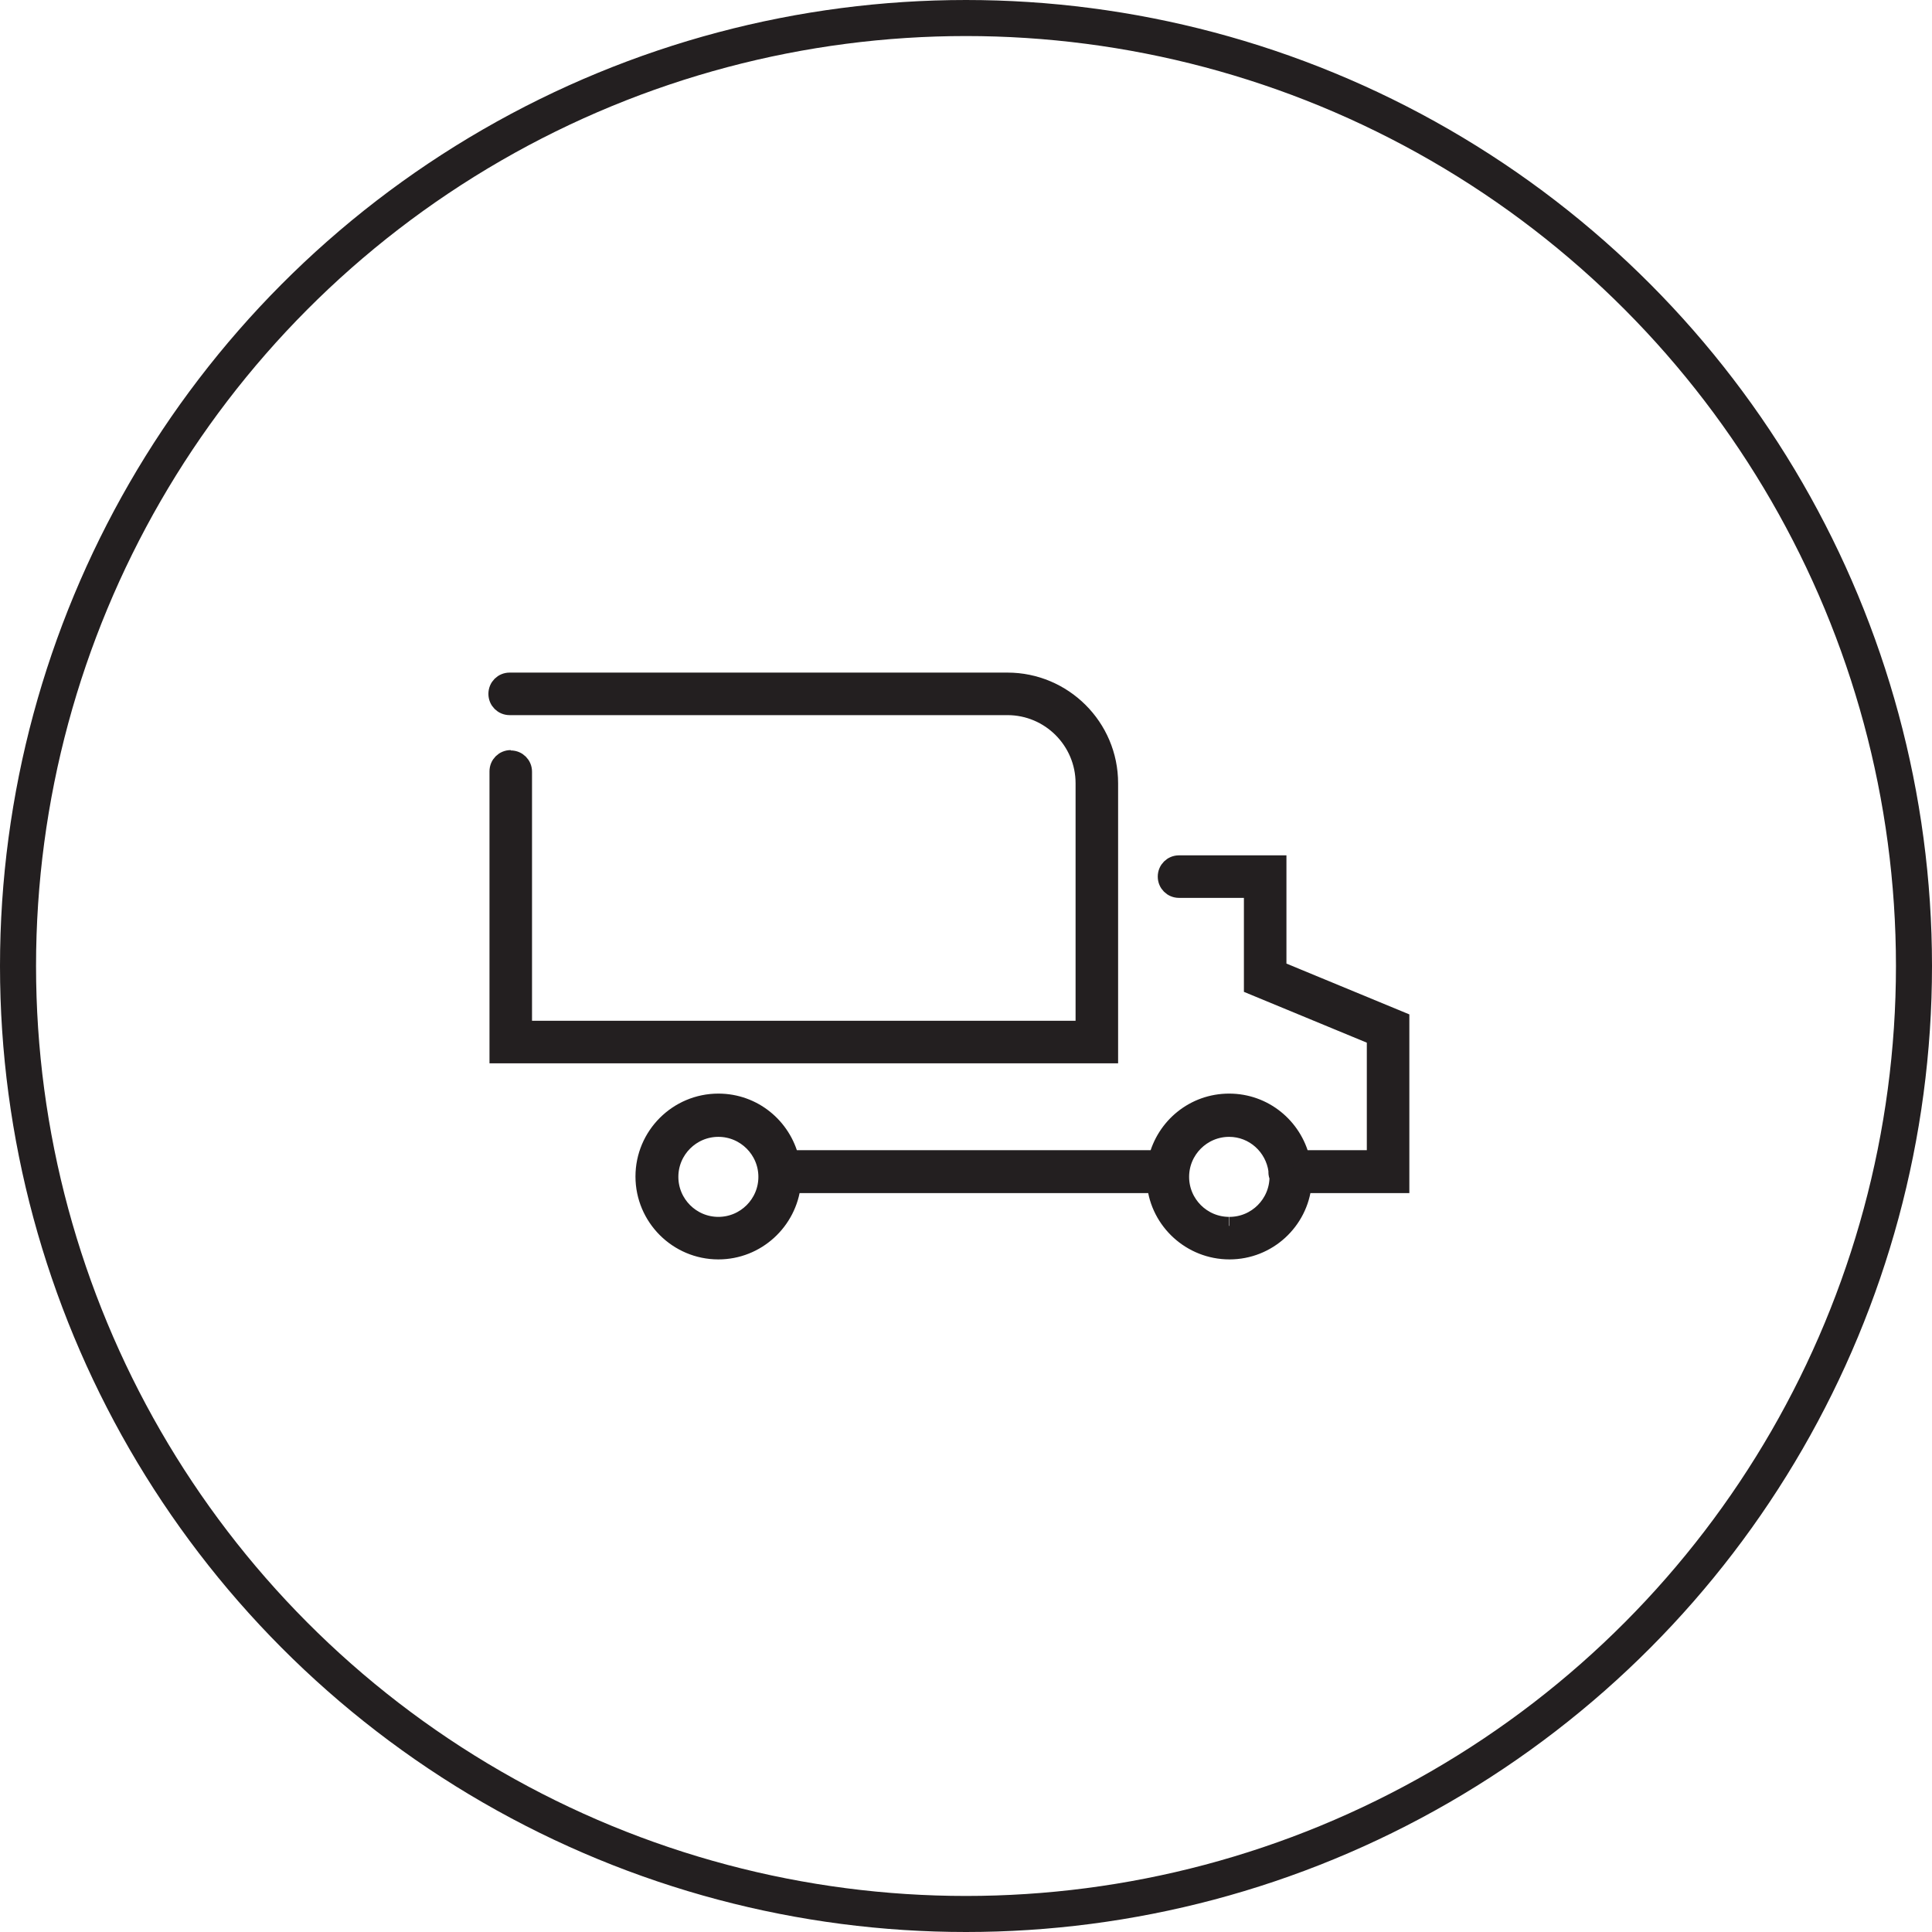
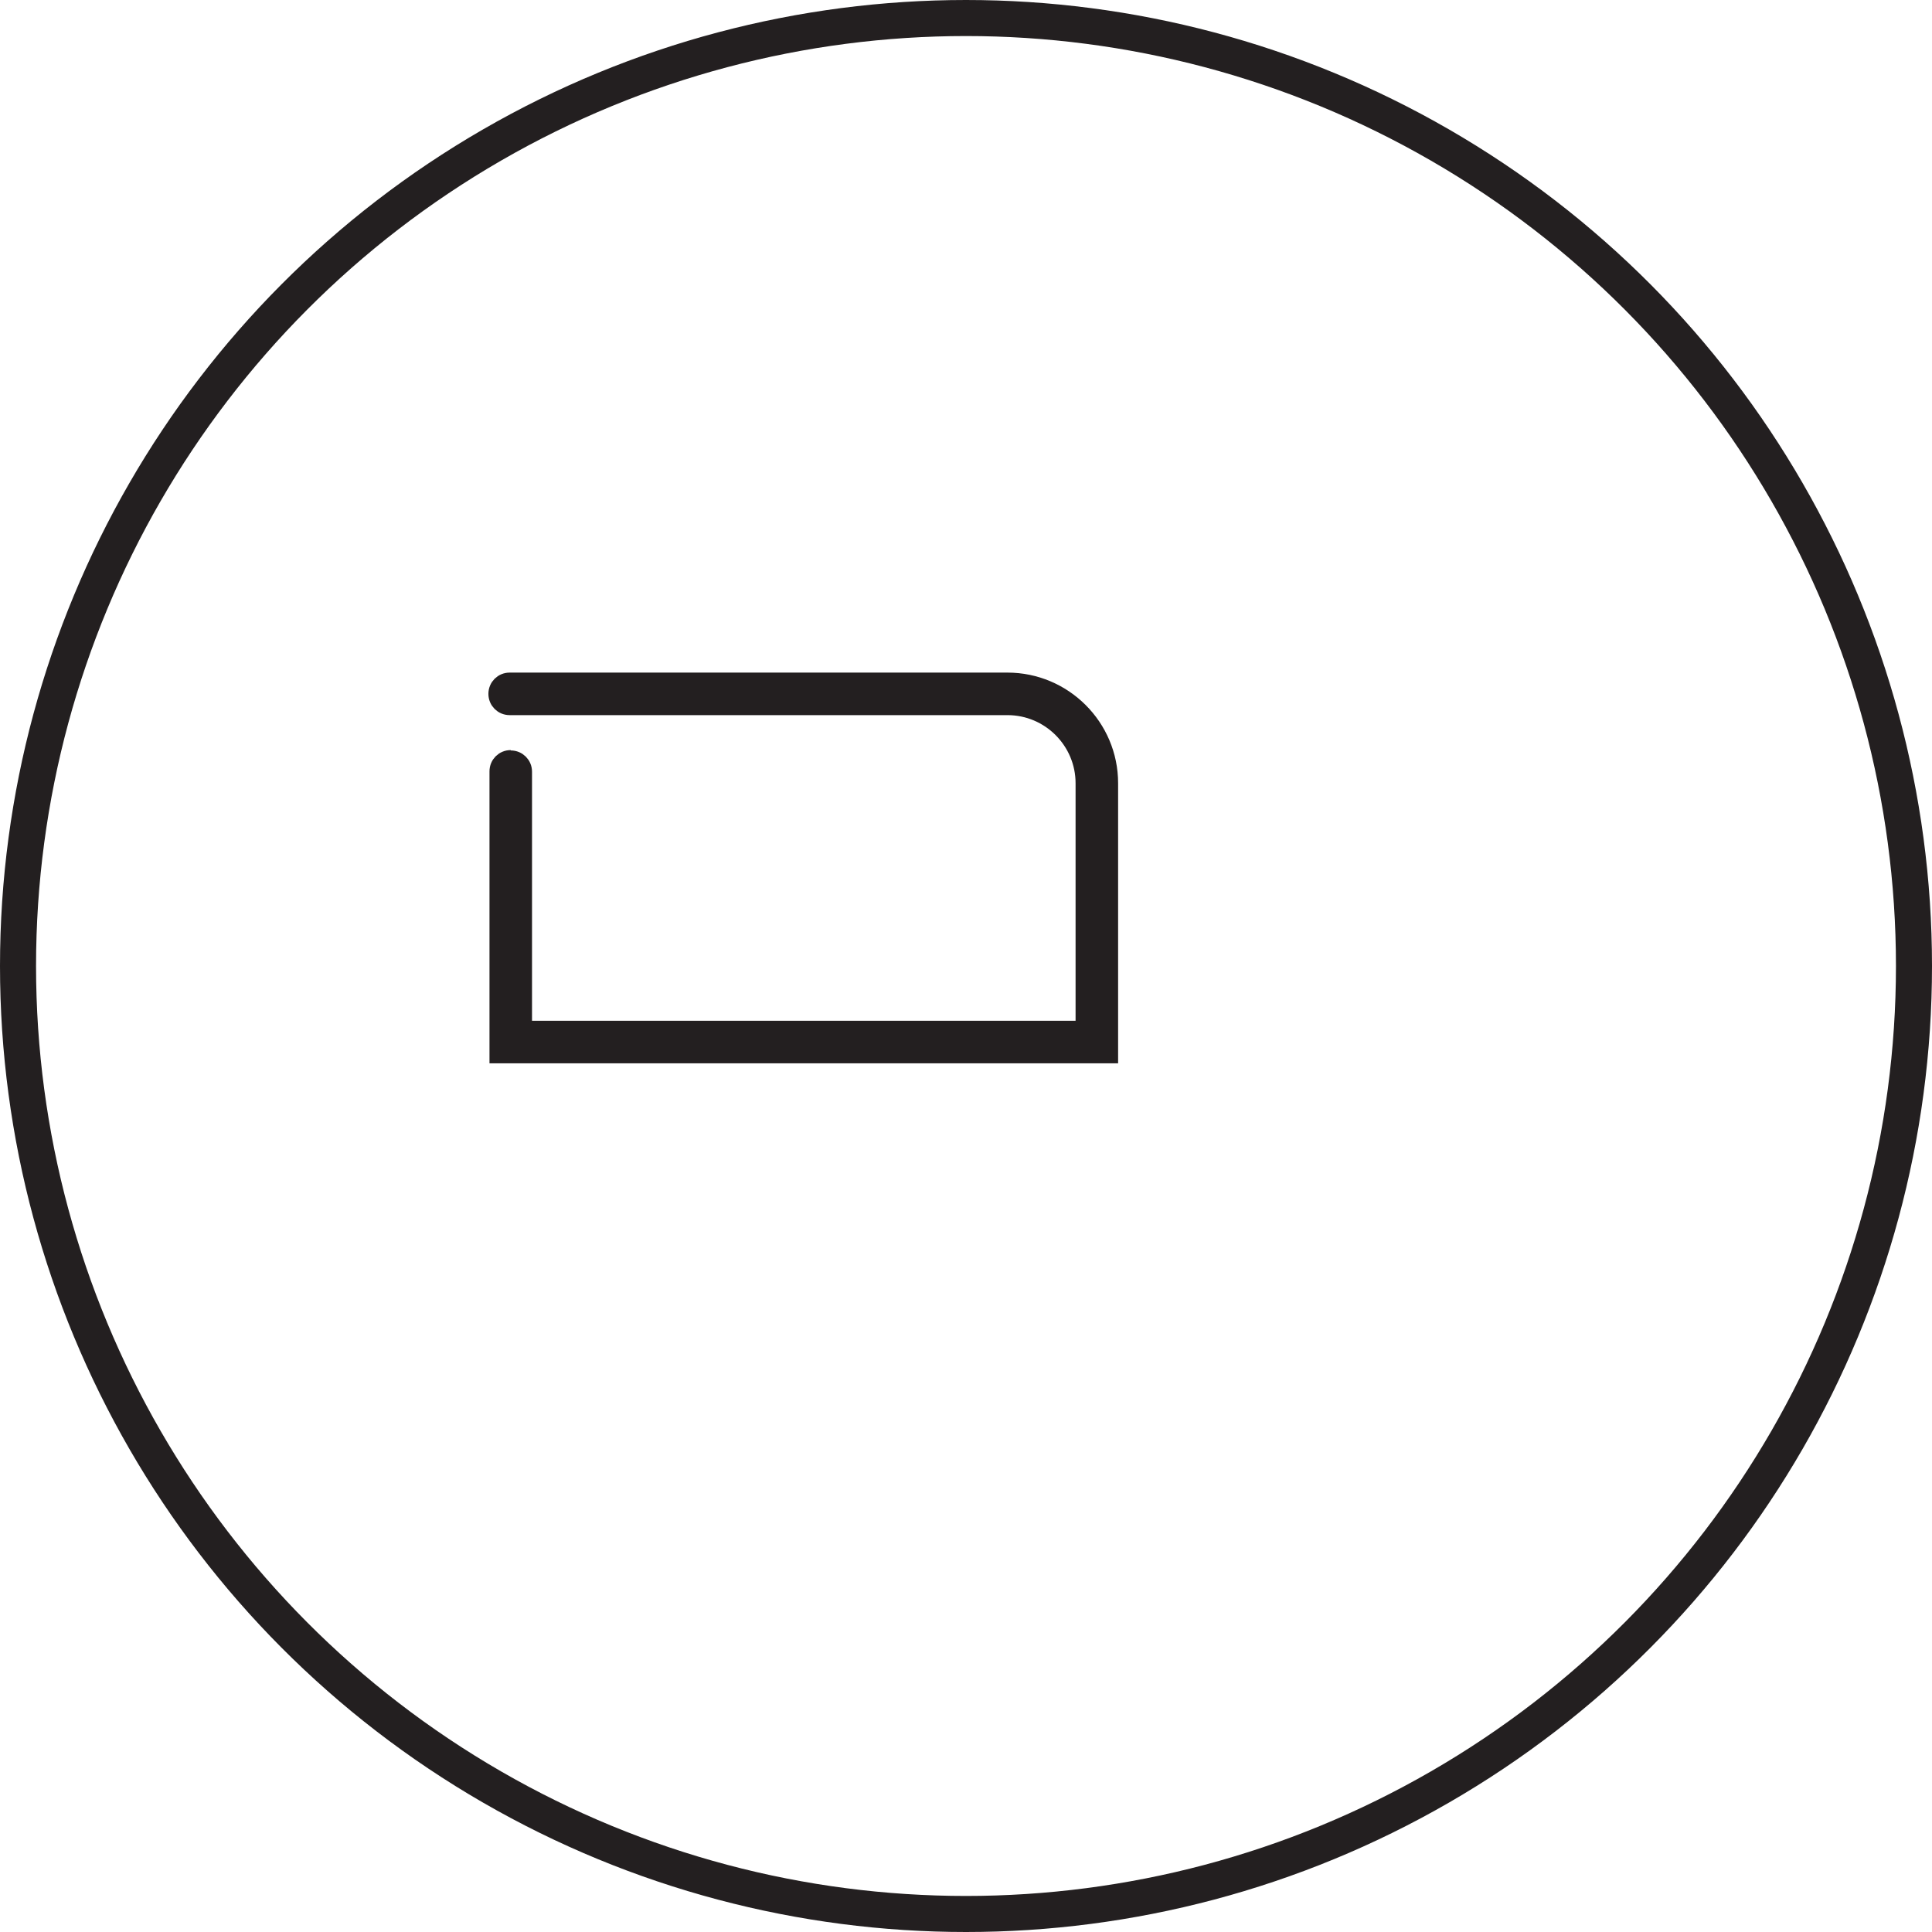
<svg xmlns="http://www.w3.org/2000/svg" id="Layer_1" data-name="Layer 1" viewBox="0 0 53.6 53.6">
  <defs>
    <style>
      .cls-1 {
        fill: none;
        stroke-linecap: round;
        stroke-linejoin: round;
      }

      .cls-1, .cls-2 {
        stroke: #231f20;
      }

      .cls-2 {
        fill: #231f20;
        stroke-miterlimit: 10;
        stroke-width: .5px;
      }
    </style>
  </defs>
  <circle class="cls-1" cx="26.8" cy="26.8" r="26.3" />
  <g>
    <path class="cls-2" d="M14.17,21.06c-.19,0-.34.15-.34.34v7.85h16.94v-7.52c0-1.56-1.27-2.82-2.82-2.82h-13.81c-.19,0-.34.15-.34.34s.15.34.34.34h13.81c1.18,0,2.14.96,2.14,2.14v6.84h-15.58v-7.16c0-.19-.15-.34-.34-.34" />
-     <path class="cls-2" d="M34.1,34.01c-.75,0-1.36-.61-1.36-1.36s.61-1.36,1.36-1.36c.69,0,1.25.52,1.34,1.18,0,.02,0,.03,0,.05,0,.05.01.09.03.13,0,.75-.61,1.36-1.36,1.36M19.93,34.01c-.75,0-1.36-.61-1.36-1.36s.61-1.36,1.36-1.36,1.36.61,1.36,1.36-.61,1.36-1.36,1.36M38.85,28.31l-3.41-1.41v-2.92h-2.73c-.19,0-.34.15-.34.34s.15.34.34.34h2.05v2.69l3.41,1.41v3.4h-2.08c-.22-.9-1.02-1.57-1.99-1.57s-1.77.67-1.99,1.57h-10.19c-.22-.9-1.02-1.57-1.99-1.57-1.13,0-2.05.92-2.05,2.05s.92,2.05,2.05,2.05c1.06,0,1.93-.81,2.04-1.84h10.1c.1,1.03.98,1.84,2.04,1.84s1.93-.81,2.03-1.84h2.71v-4.54Z" />
  </g>
</svg>